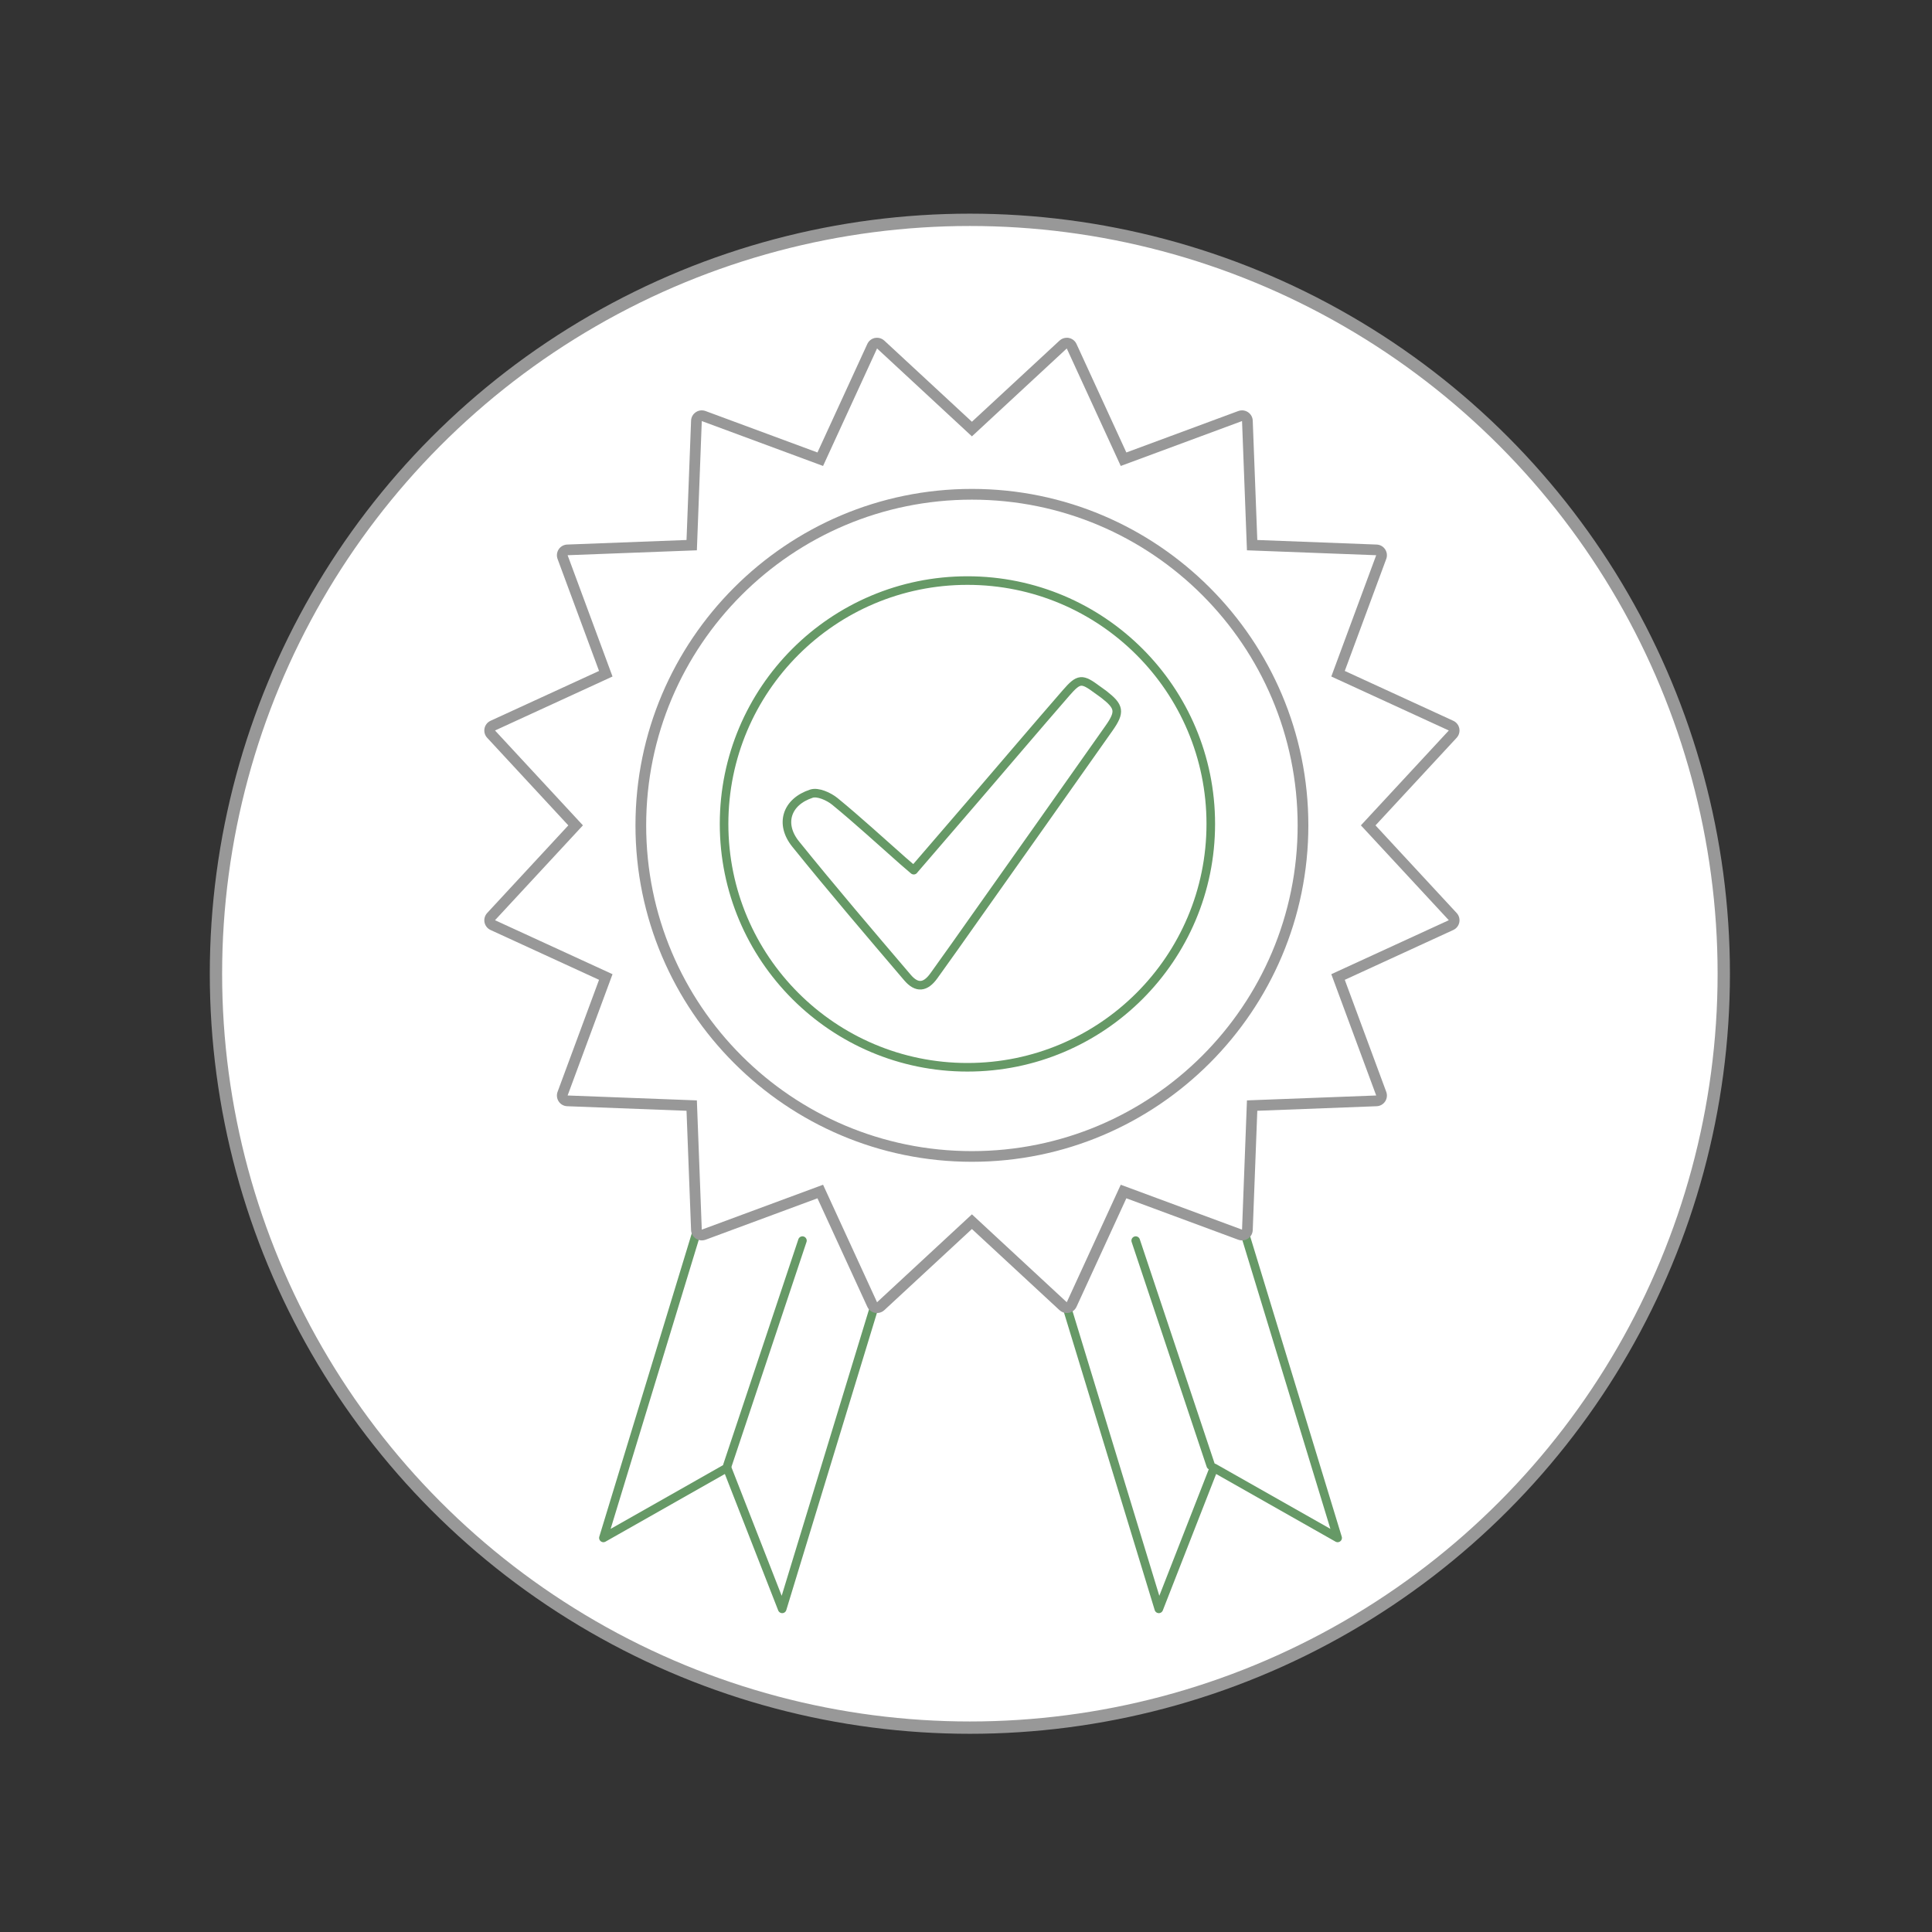
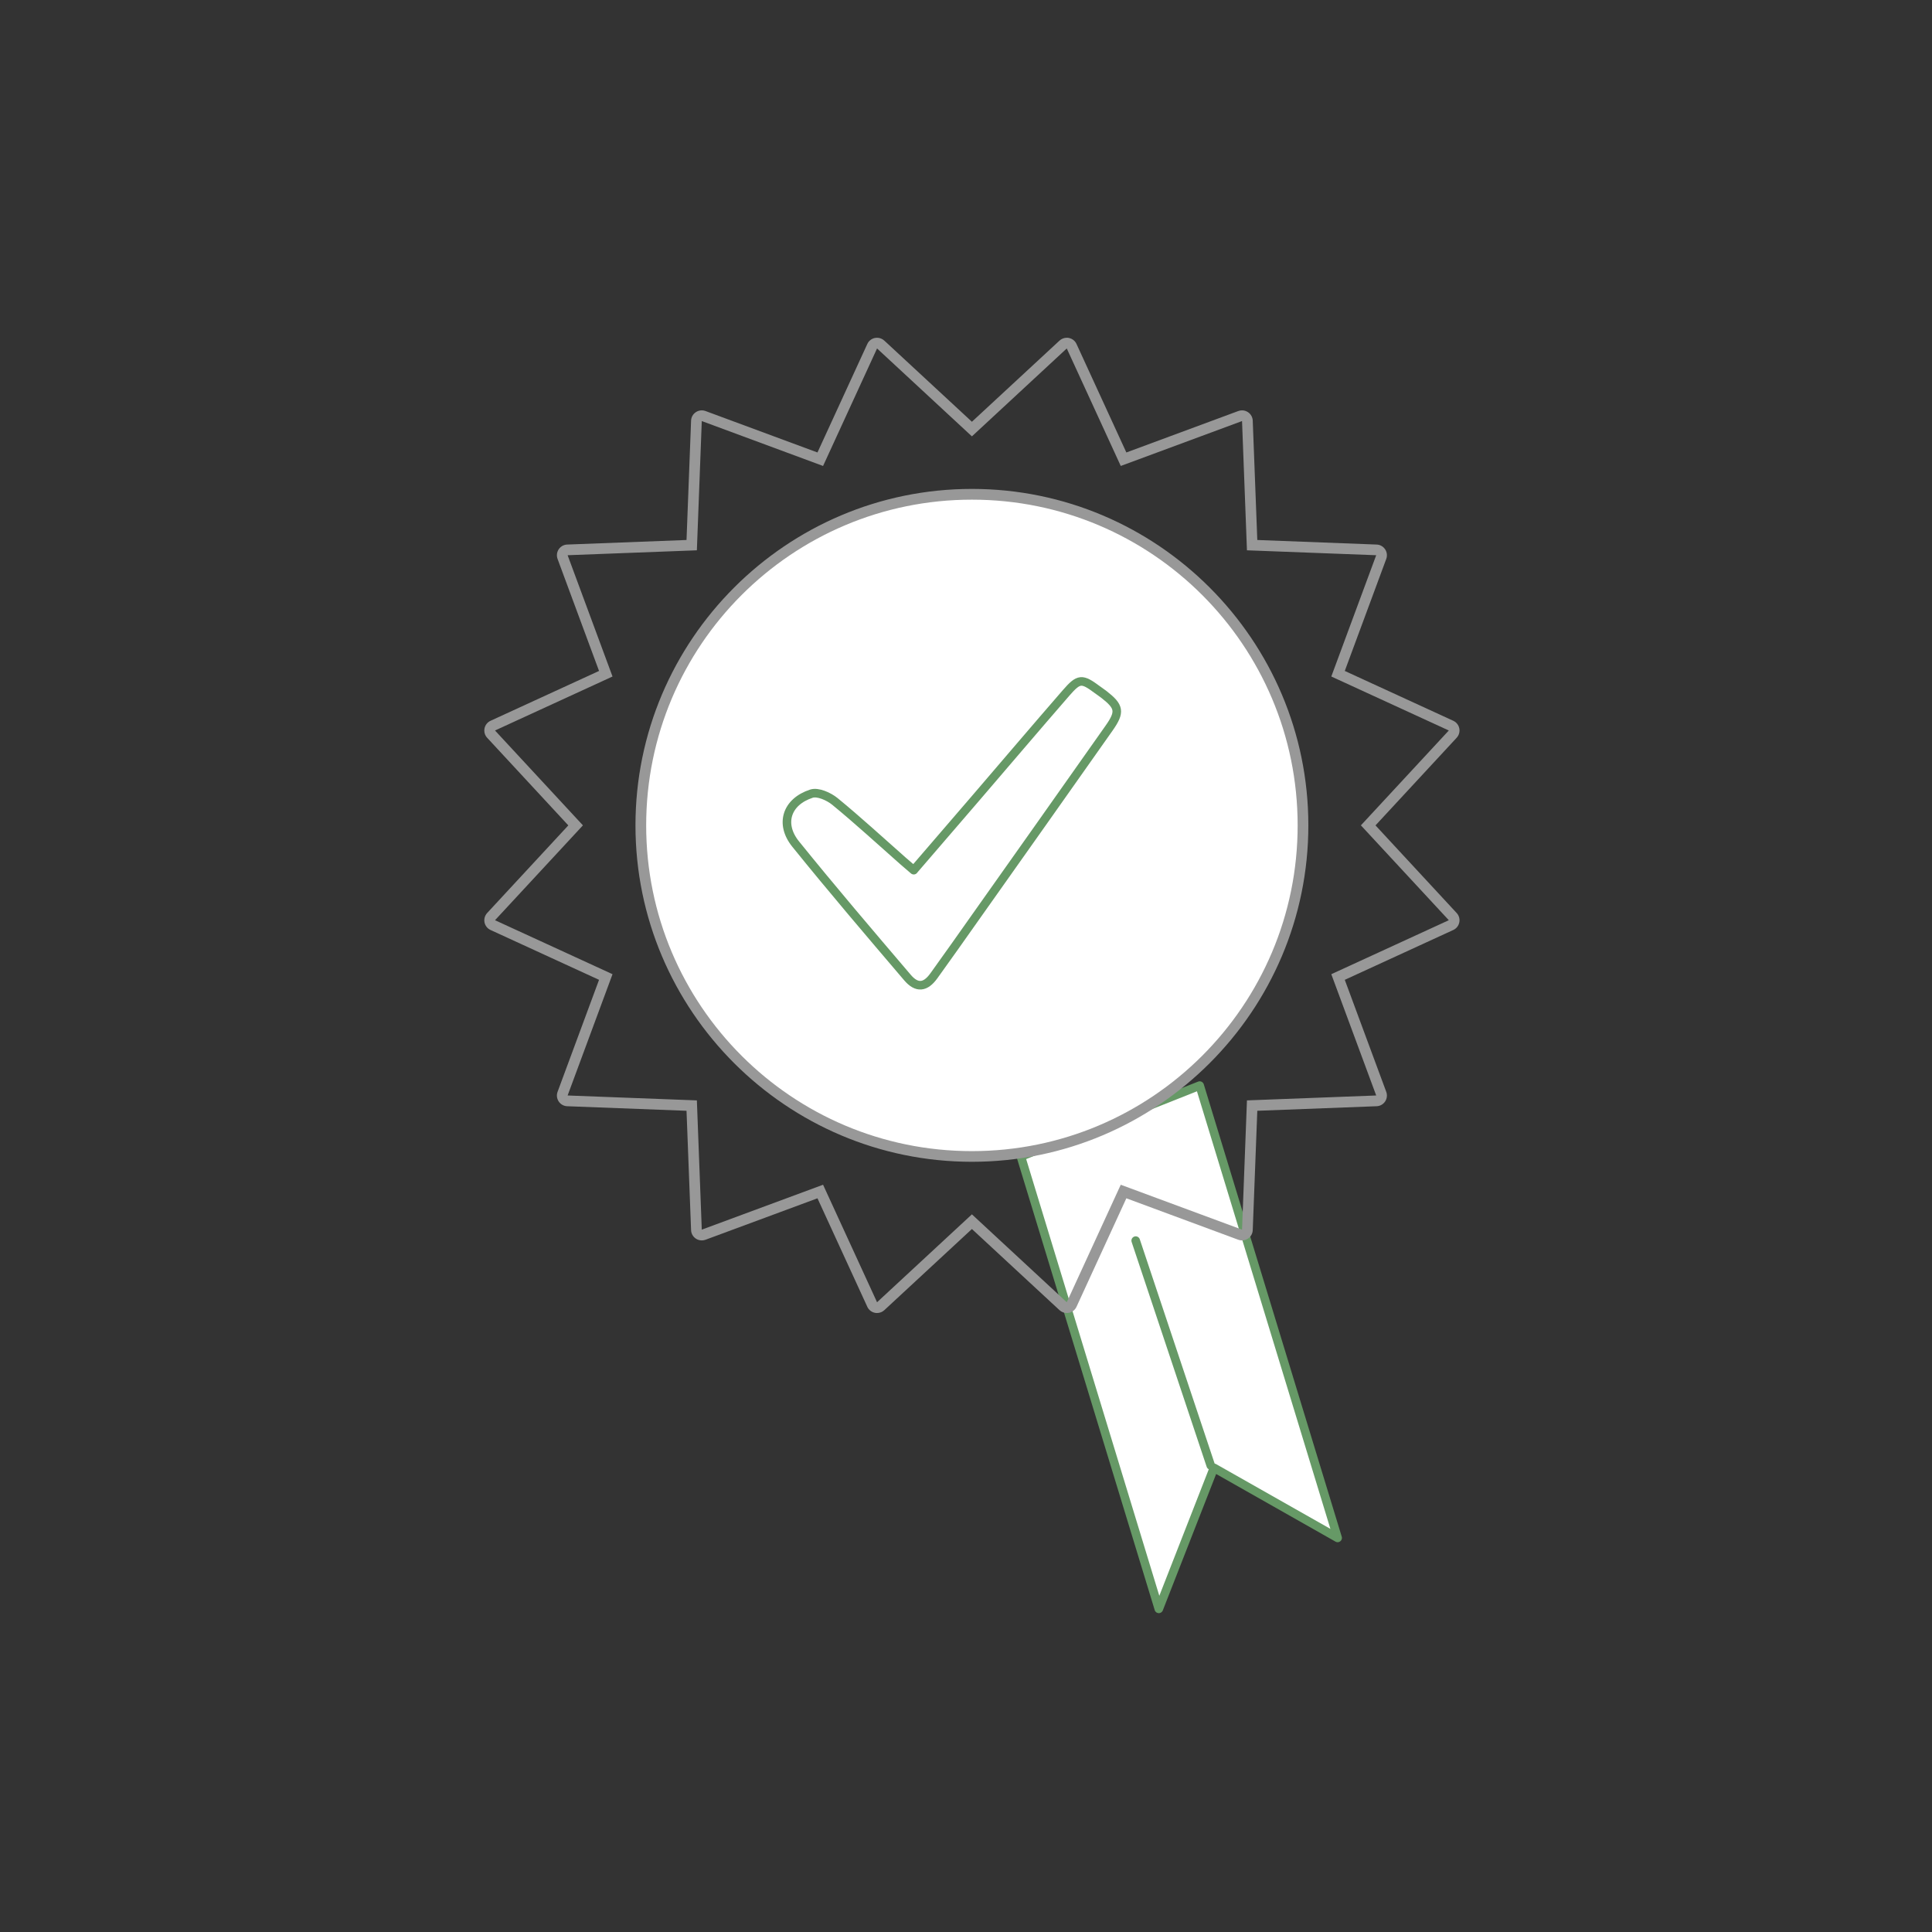
<svg xmlns="http://www.w3.org/2000/svg" id="Layer_1" data-name="Layer 1" viewBox="0 0 500 500">
  <rect x="0" y="0" width="500" height="500" fill="#333333" stroke="none" />
  <defs>
    <style>
      .cls-1 {
        fill: none;
      }

      .cls-1, .cls-2 {
        stroke: #696;
        stroke-width: 2.22px;
      }

      .cls-1, .cls-2, .cls-3 {
        stroke-linecap: round;
        stroke-linejoin: round;
      }

      .cls-4, .cls-2, .cls-3 {
        fill: #fff;
      }

      .cls-3 {
        stroke: #989898;
        stroke-width: 3.19px;
      }

      .cls-5 {
        fill: #989898;
      }
    </style>
  </defs>
-   <circle class="cls-3" cx="251" cy="252" r="195.11" />
  <g>
-     <polygon class="cls-2" points="202.43 416.37 188.16 379.87 156.16 398.01 191.85 280.95 238.13 299.31 202.43 416.37" />
    <polygon class="cls-2" points="299.9 416.37 314.17 379.87 346.18 398.01 310.48 280.95 264.21 299.31 299.9 416.37" />
    <g>
-       <path class="cls-4" d="M226.98,338.4c-.09,0-.18,0-.27-.03-.44-.09-.8-.38-.99-.78l-13.44-29.25-30.18,11.18c-.16.06-.32.09-.48.09-.27,0-.54-.08-.77-.23-.37-.25-.6-.66-.61-1.1l-1.22-32.16-32.16-1.22c-.44-.02-.85-.25-1.1-.62-.25-.37-.3-.83-.15-1.25l11.18-30.18-29.25-13.44c-.4-.18-.69-.55-.78-.99-.09-.44.04-.89.34-1.21l21.88-23.61-21.88-23.61c-.3-.33-.43-.78-.34-1.21.09-.44.38-.8.78-.99l29.25-13.44-11.18-30.18c-.15-.42-.1-.88.15-1.25.25-.37.66-.6,1.1-.62l32.16-1.22,1.22-32.16c.02-.44.25-.85.61-1.1.23-.15.5-.23.77-.23.16,0,.33.03.48.09l30.18,11.18,13.44-29.25c.19-.4.55-.69.99-.78.09-.02.18-.03.27-.03.35,0,.68.13.94.37l23.61,21.88,23.61-21.88c.26-.24.6-.37.94-.37.09,0,.18,0,.27.03.44.09.8.38.99.78l13.44,29.25,30.18-11.18c.16-.06.32-.09.48-.09.27,0,.54.08.77.23.37.25.6.66.61,1.1l1.22,32.16,32.16,1.22c.44.02.85.25,1.1.62.25.37.3.83.15,1.25l-11.18,30.18,29.25,13.44c.4.19.69.55.78.99.09.44-.04.89-.34,1.21l-21.88,23.61,21.88,23.61c.3.33.43.78.34,1.21-.09.44-.38.8-.78.99l-29.25,13.44,11.18,30.18c.15.42.1.88-.15,1.25-.25.37-.66.6-1.1.62l-32.16,1.22-1.22,32.16c-.02.44-.25.85-.61,1.1-.23.15-.5.23-.77.23-.16,0-.33-.03-.48-.09l-30.18-11.18-13.44,29.25c-.19.4-.55.69-.99.78-.09.02-.18.03-.27.03-.35,0-.68-.13-.94-.37l-23.61-21.88-23.61,21.88c-.26.24-.6.37-.94.37Z" />
      <path class="cls-5" d="M276.08,90.18l13.97,30.41,31.39-11.62,1.27,33.45,33.45,1.27-11.62,31.39,30.41,13.97-22.75,24.55,22.75,24.55-30.41,13.97,11.62,31.39-33.45,1.27-1.27,33.45-31.39-11.62-13.97,30.41-24.55-22.75-24.55,22.75-13.97-30.41-31.39,11.62-1.27-33.45-33.45-1.27,11.62-31.39-30.41-13.97,22.75-24.55-22.75-24.55,30.41-13.97-11.62-31.39,33.45-1.27,1.27-33.45,31.39,11.62,13.97-30.41,24.55,22.75,24.55-22.75M276.08,87.41c-.69,0-1.37.26-1.88.74l-22.67,21-22.67-21c-.52-.48-1.19-.74-1.88-.74-.18,0-.36.02-.54.05-.87.17-1.61.75-1.98,1.56l-12.9,28.08-28.98-10.73c-.31-.12-.64-.17-.96-.17-.54,0-1.08.16-1.54.47-.74.49-1.2,1.31-1.23,2.2l-1.18,30.88-30.88,1.18c-.89.03-1.71.49-2.2,1.23-.49.74-.6,1.67-.29,2.5l10.73,28.98-28.08,12.9c-.81.37-1.39,1.11-1.56,1.98-.17.87.08,1.77.69,2.42l21,22.67-21,22.67c-.6.65-.86,1.55-.69,2.42.17.87.75,1.61,1.56,1.98l28.08,12.9-10.73,28.98c-.31.83-.2,1.76.29,2.5.49.74,1.31,1.2,2.2,1.23l30.88,1.18,1.18,30.88c.03.89.49,1.71,1.23,2.2.46.31,1,.47,1.54.47.32,0,.65-.06.96-.17l28.98-10.73,12.9,28.08c.37.81,1.11,1.39,1.98,1.56.18.04.36.05.54.05.69,0,1.37-.26,1.88-.74l22.67-21,22.67,21c.52.48,1.19.74,1.88.74.18,0,.36-.02.54-.05.87-.17,1.61-.75,1.98-1.56l12.9-28.08,28.98,10.73c.31.12.64.17.96.17.54,0,1.08-.16,1.54-.47.74-.49,1.2-1.31,1.23-2.2l1.18-30.88,30.88-1.18c.89-.03,1.71-.49,2.2-1.23.49-.74.6-1.67.29-2.5l-10.73-28.98,28.08-12.9c.81-.37,1.39-1.11,1.56-1.98s-.08-1.77-.69-2.42l-21-22.67,21-22.67c.6-.65.86-1.55.69-2.42s-.75-1.61-1.56-1.98l-28.08-12.9,10.73-28.98c.31-.83.2-1.76-.29-2.5-.49-.74-1.31-1.2-2.2-1.23l-30.88-1.18-1.18-30.88c-.03-.89-.49-1.71-1.23-2.2-.46-.31-1-.47-1.54-.47-.32,0-.65.06-.96.17l-28.98,10.73-12.9-28.08c-.37-.81-1.11-1.39-1.98-1.56-.18-.04-.36-.05-.54-.05h0Z" />
    </g>
    <g>
      <path class="cls-4" d="M251.53,299.28c-47.25,0-85.68-38.44-85.68-85.68s38.44-85.68,85.68-85.68,85.68,38.44,85.68,85.68-38.44,85.68-85.68,85.68Z" />
      <path class="cls-5" d="M251.53,129.31c46.56,0,84.3,37.74,84.3,84.3s-37.74,84.3-84.3,84.3-84.3-37.74-84.3-84.3,37.74-84.3,84.3-84.3M251.53,126.53c-48.01,0-87.07,39.06-87.07,87.07s39.06,87.07,87.07,87.07,87.07-39.06,87.07-87.07-39.06-87.07-87.07-87.07h0Z" />
    </g>
-     <circle class="cls-2" cx="250.37" cy="213.23" r="62.98" />
-     <line class="cls-1" x1="207.67" y1="321.07" x2="188.25" y2="379.26" />
    <line class="cls-1" x1="293.92" y1="321.07" x2="313.34" y2="379.26" />
  </g>
  <path class="cls-2" d="M236.47,225.19c5.52-6.41,10.76-12.48,15.98-18.56,7.82-9.1,15.58-18.25,23.45-27.3,3.32-3.82,4.09-3.81,8.09-.84.56.42,1.15.8,1.7,1.23,4.02,3.13,4.31,4.49,1.36,8.69-11.52,16.38-23.1,32.71-34.66,49.06-3.56,5.04-7.11,10.09-10.72,15.09-2.17,3.01-4.4,3.27-6.82.43-9.74-11.43-19.5-22.86-28.93-34.54-4.21-5.21-2.36-10.95,4.08-13.05,1.66-.54,4.49.72,6.07,2.01,6.03,4.94,11.77,10.24,17.63,15.4.78.69,1.57,1.35,2.78,2.39Z" />
</svg>